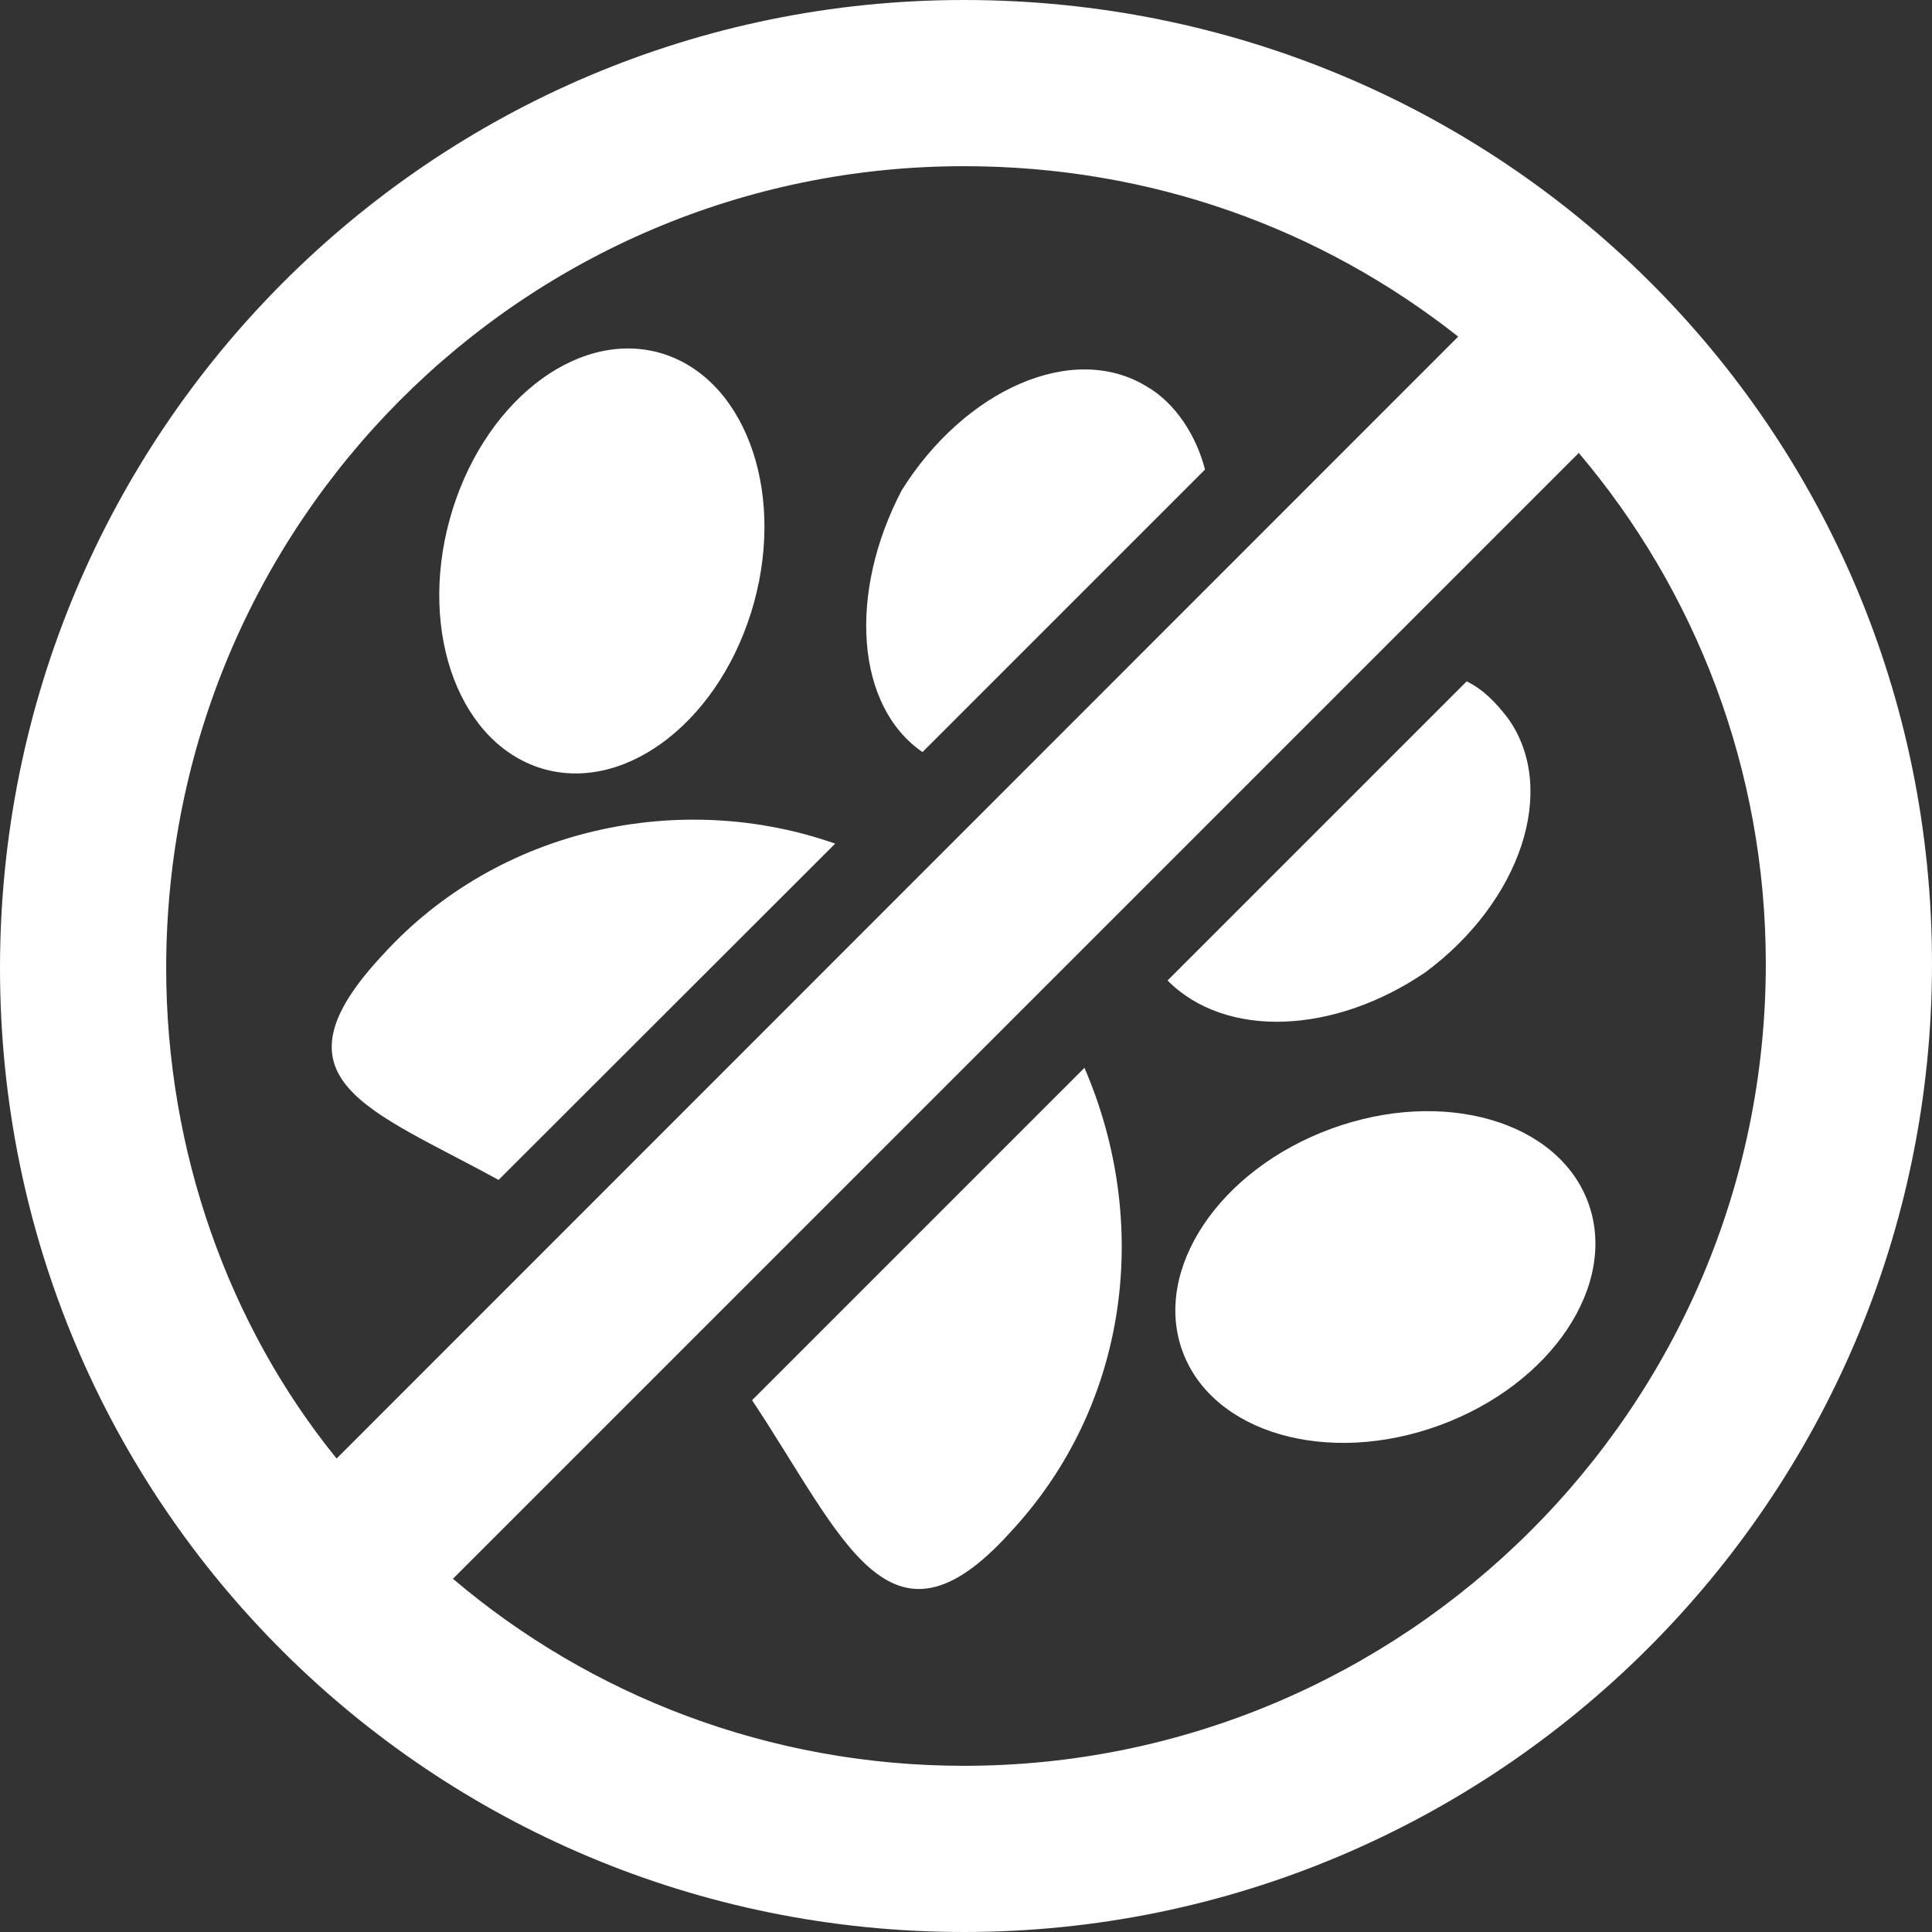
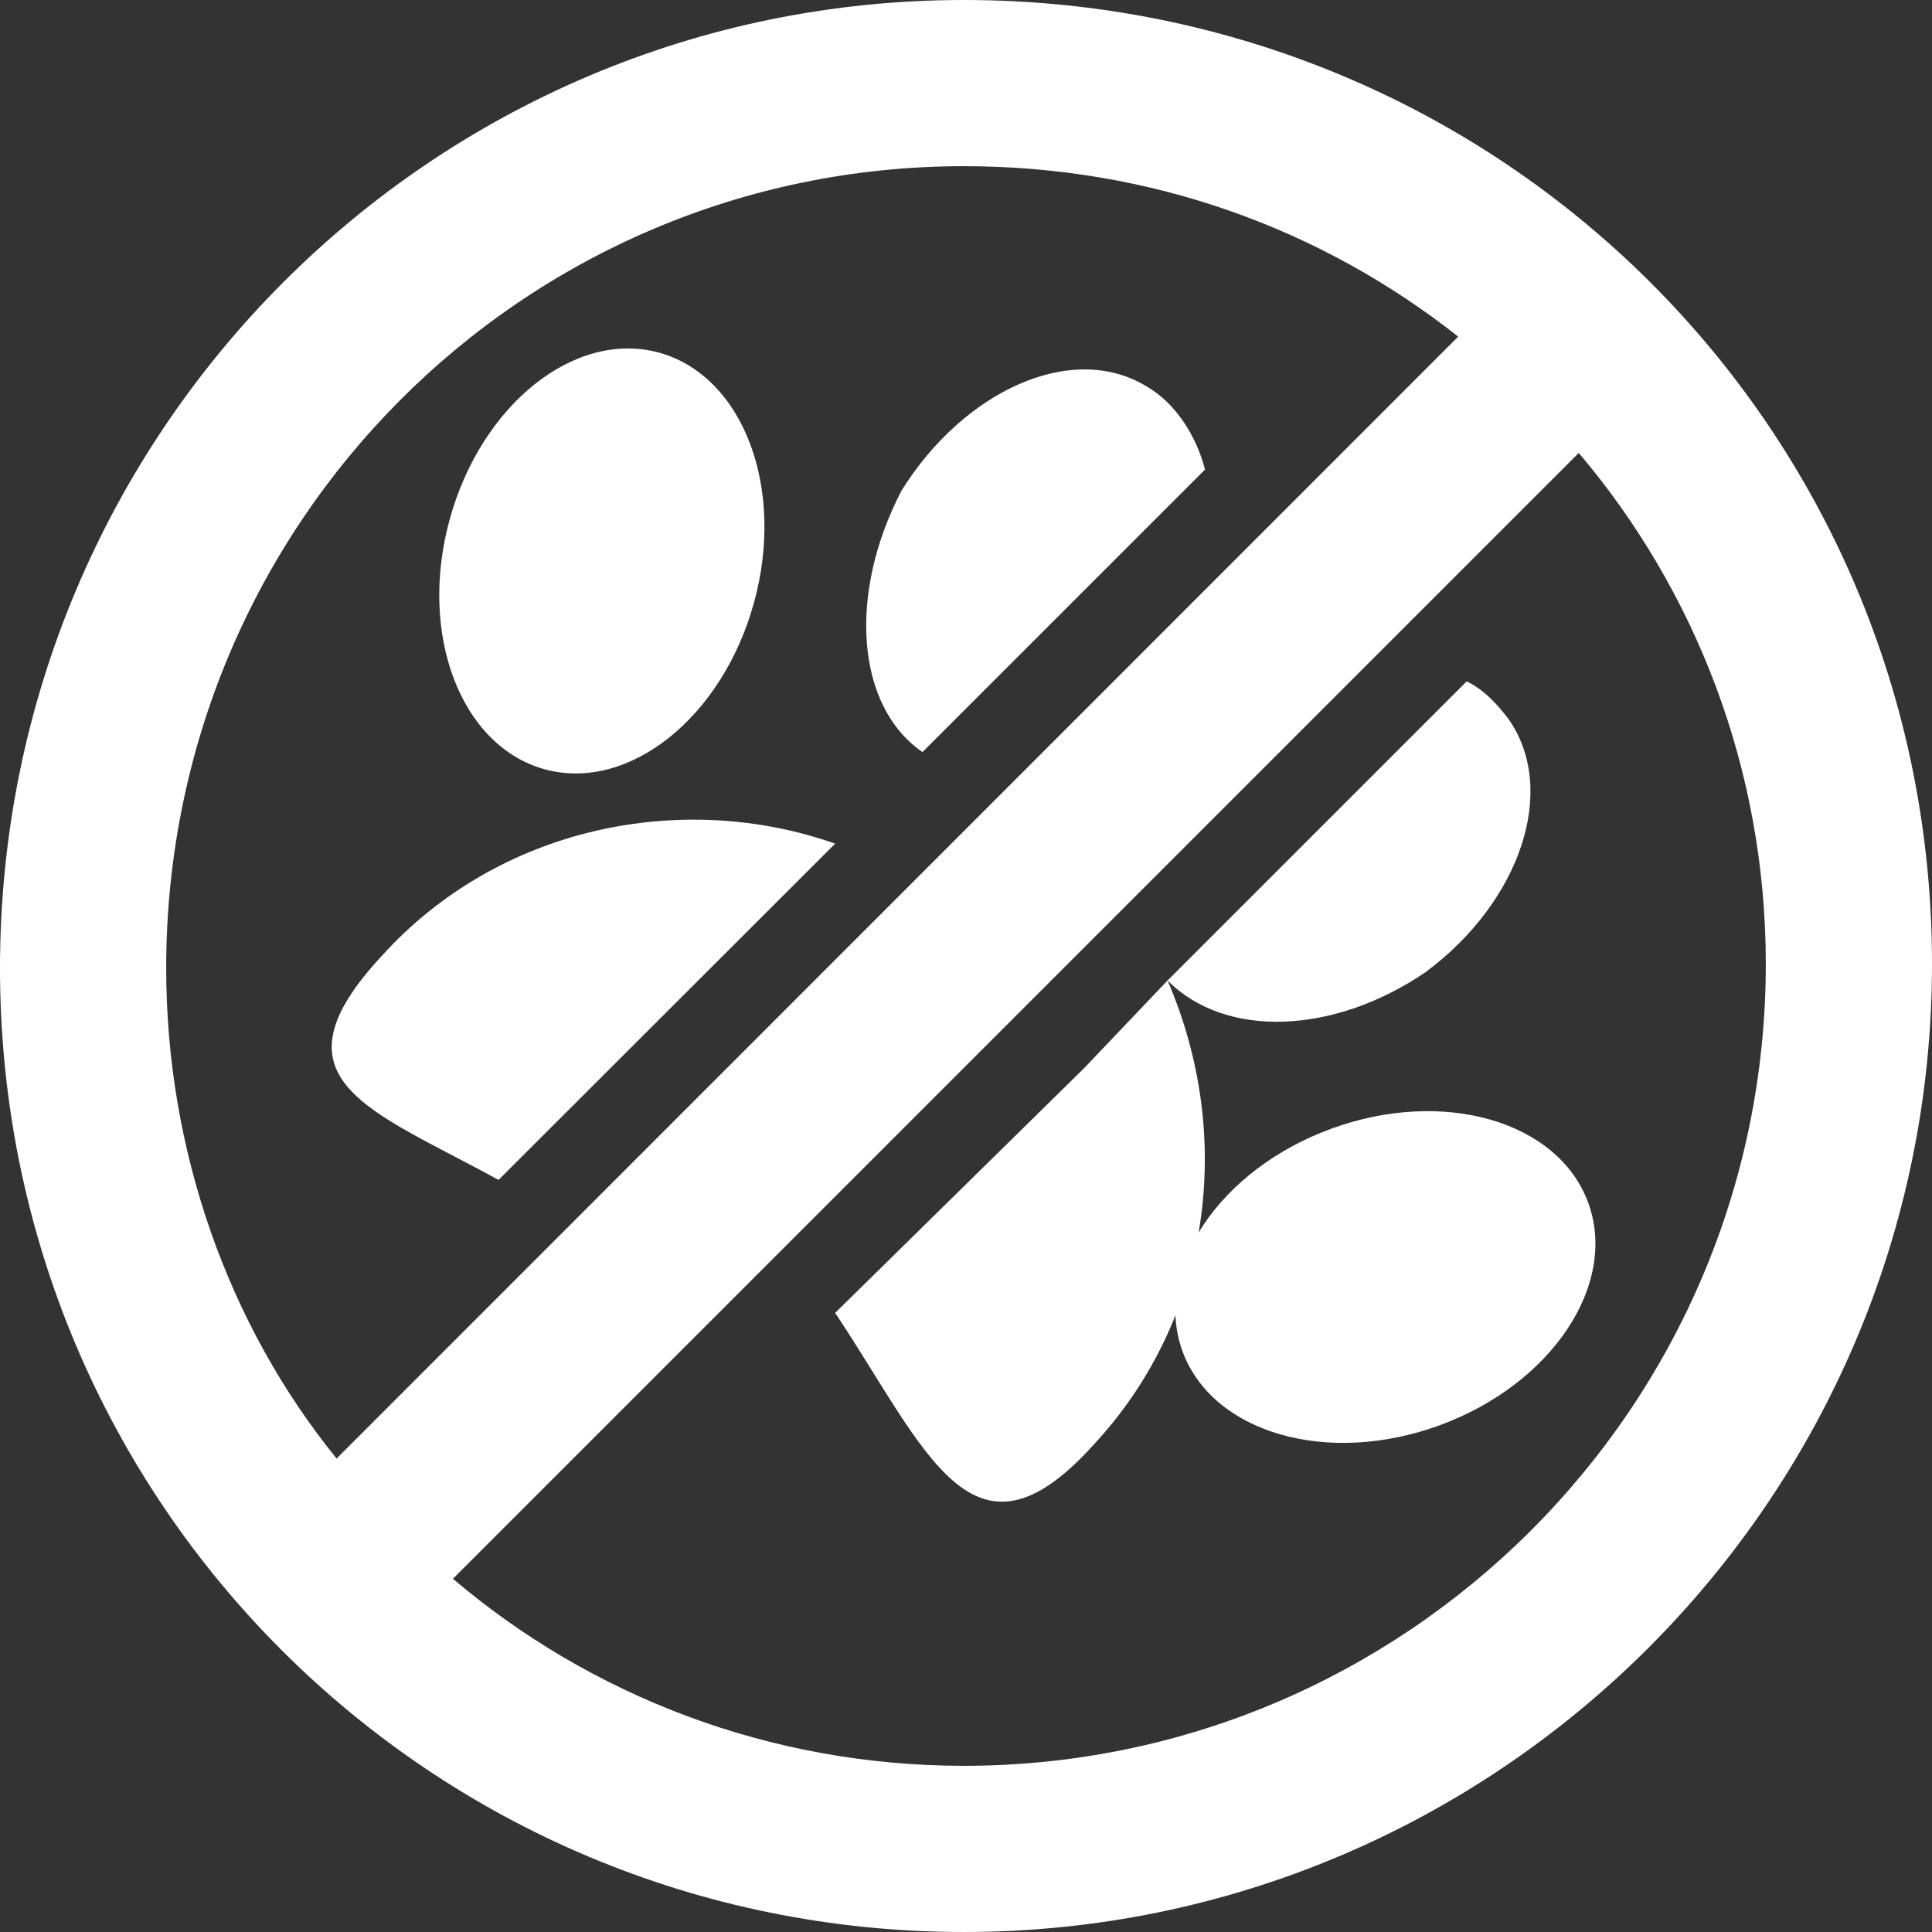
<svg xmlns="http://www.w3.org/2000/svg" version="1.1" id="Capa_1" x="0px" y="0px" width="592.901px" height="592.9px" viewBox="0 0 592.901 592.9" style="enable-background:new 0 0 592.901 592.9;" xml:space="preserve">
  <rect x="0" y="0" width="592.901" height="592.9" fill="#333333" stroke="none" />
  <g>
-     <path fill="white" d="M295.8,0C132.6,0,0,132.6,0,297.1C0,461.6,132.6,592.9,295.8,592.9s297.1-132.6,297.1-297.1C592.9,131.3,460.3,0,295.8,0z    M51,297.1C51,160.7,160.6,51,295.8,51c57.4,0,109.6,19.1,151.7,52.3L103.3,447.6C70.1,406.699,51,353.199,51,297.1z M295.8,541.9   c-59.9,0-114.8-21.701-156.8-57.4L484.5,139c35.7,42.1,57.399,96.9,57.399,156.8C541.9,432.199,430.9,541.9,295.8,541.9z    M369.8,144.1l-86.7,86.7c-20.4-14-23-48.5-6.4-80.3c19.1-30.6,52.3-45.9,75.2-31.9C360.8,123.7,367.201,133.9,369.8,144.1z    M138,159.4c9.7-35.3,38.4-58.2,64.2-51.2c25.8,7.1,38.9,41.4,29.2,76.7c-9.7,35.3-38.4,58.2-64.2,51.2   C141.4,229,128.3,194.7,138,159.4z M441.8,437.4c-34.4,12.6-69.7,2.4-78.9-22.701C353.701,389.6,374.1,359,408.5,346.4   c34.399-12.6,69.7-2.4,78.899,22.699C496.6,394.199,476.201,424.801,441.8,437.4z M358.3,300.9l91.8-91.8   c5.101,2.5,8.9,6.4,12.8,11.5c15.301,21.7,3.801,56.1-25.5,77.8C409.3,317.5,376.1,318.801,358.3,300.9z M332.8,327.699   c20.4,47.201,14,103.301-23,142.801c-37,40.801-51,1.301-79-40.801L332.8,327.699z M256.3,258.9L153,362.1   c-39.5-21.699-71.4-30.6-35.7-68.899C153,253.8,209.1,242.3,256.3,258.9z" />
+     <path fill="white" d="M295.8,0C132.6,0,0,132.6,0,297.1C0,461.6,132.6,592.9,295.8,592.9s297.1-132.6,297.1-297.1C592.9,131.3,460.3,0,295.8,0z    M51,297.1C51,160.7,160.6,51,295.8,51c57.4,0,109.6,19.1,151.7,52.3L103.3,447.6C70.1,406.699,51,353.199,51,297.1z M295.8,541.9   c-59.9,0-114.8-21.701-156.8-57.4L484.5,139c35.7,42.1,57.399,96.9,57.399,156.8C541.9,432.199,430.9,541.9,295.8,541.9z    M369.8,144.1l-86.7,86.7c-20.4-14-23-48.5-6.4-80.3c19.1-30.6,52.3-45.9,75.2-31.9C360.8,123.7,367.201,133.9,369.8,144.1z    M138,159.4c9.7-35.3,38.4-58.2,64.2-51.2c25.8,7.1,38.9,41.4,29.2,76.7c-9.7,35.3-38.4,58.2-64.2,51.2   C141.4,229,128.3,194.7,138,159.4z M441.8,437.4c-34.4,12.6-69.7,2.4-78.9-22.701C353.701,389.6,374.1,359,408.5,346.4   c34.399-12.6,69.7-2.4,78.899,22.699C496.6,394.199,476.201,424.801,441.8,437.4z M358.3,300.9l91.8-91.8   c5.101,2.5,8.9,6.4,12.8,11.5c15.301,21.7,3.801,56.1-25.5,77.8C409.3,317.5,376.1,318.801,358.3,300.9z c20.4,47.201,14,103.301-23,142.801c-37,40.801-51,1.301-79-40.801L332.8,327.699z M256.3,258.9L153,362.1   c-39.5-21.699-71.4-30.6-35.7-68.899C153,253.8,209.1,242.3,256.3,258.9z" />
  </g>
</svg>